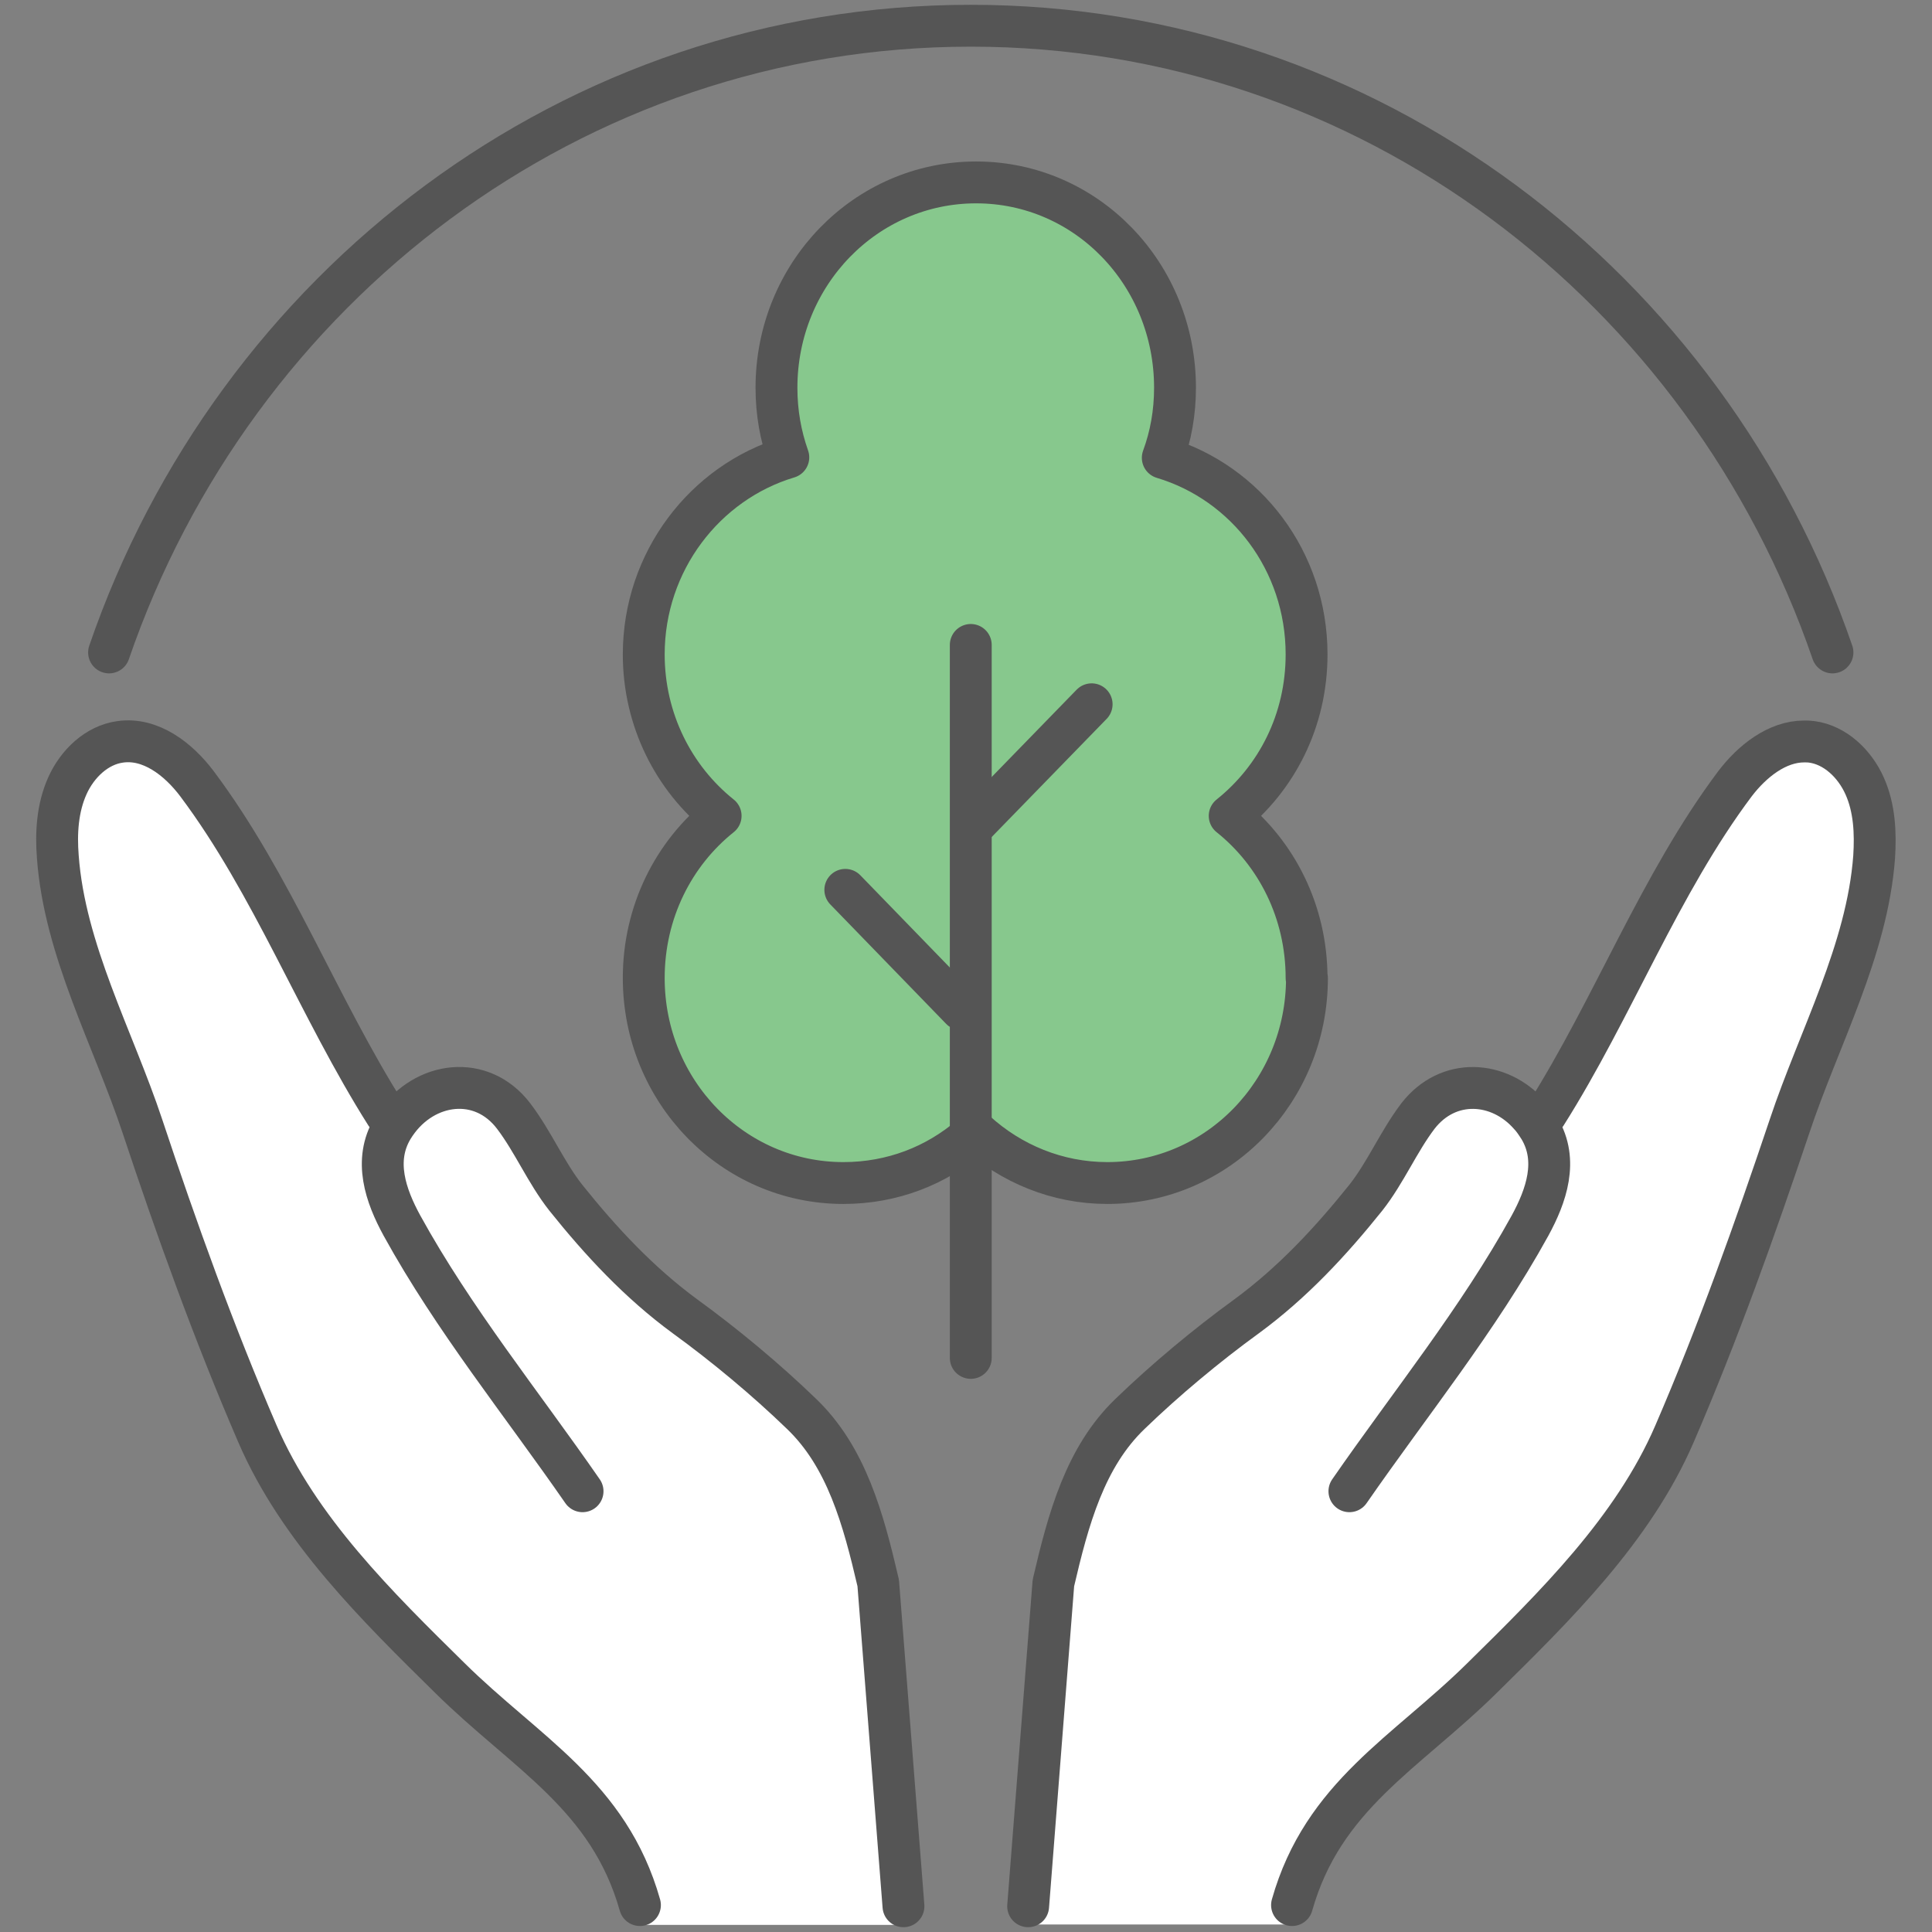
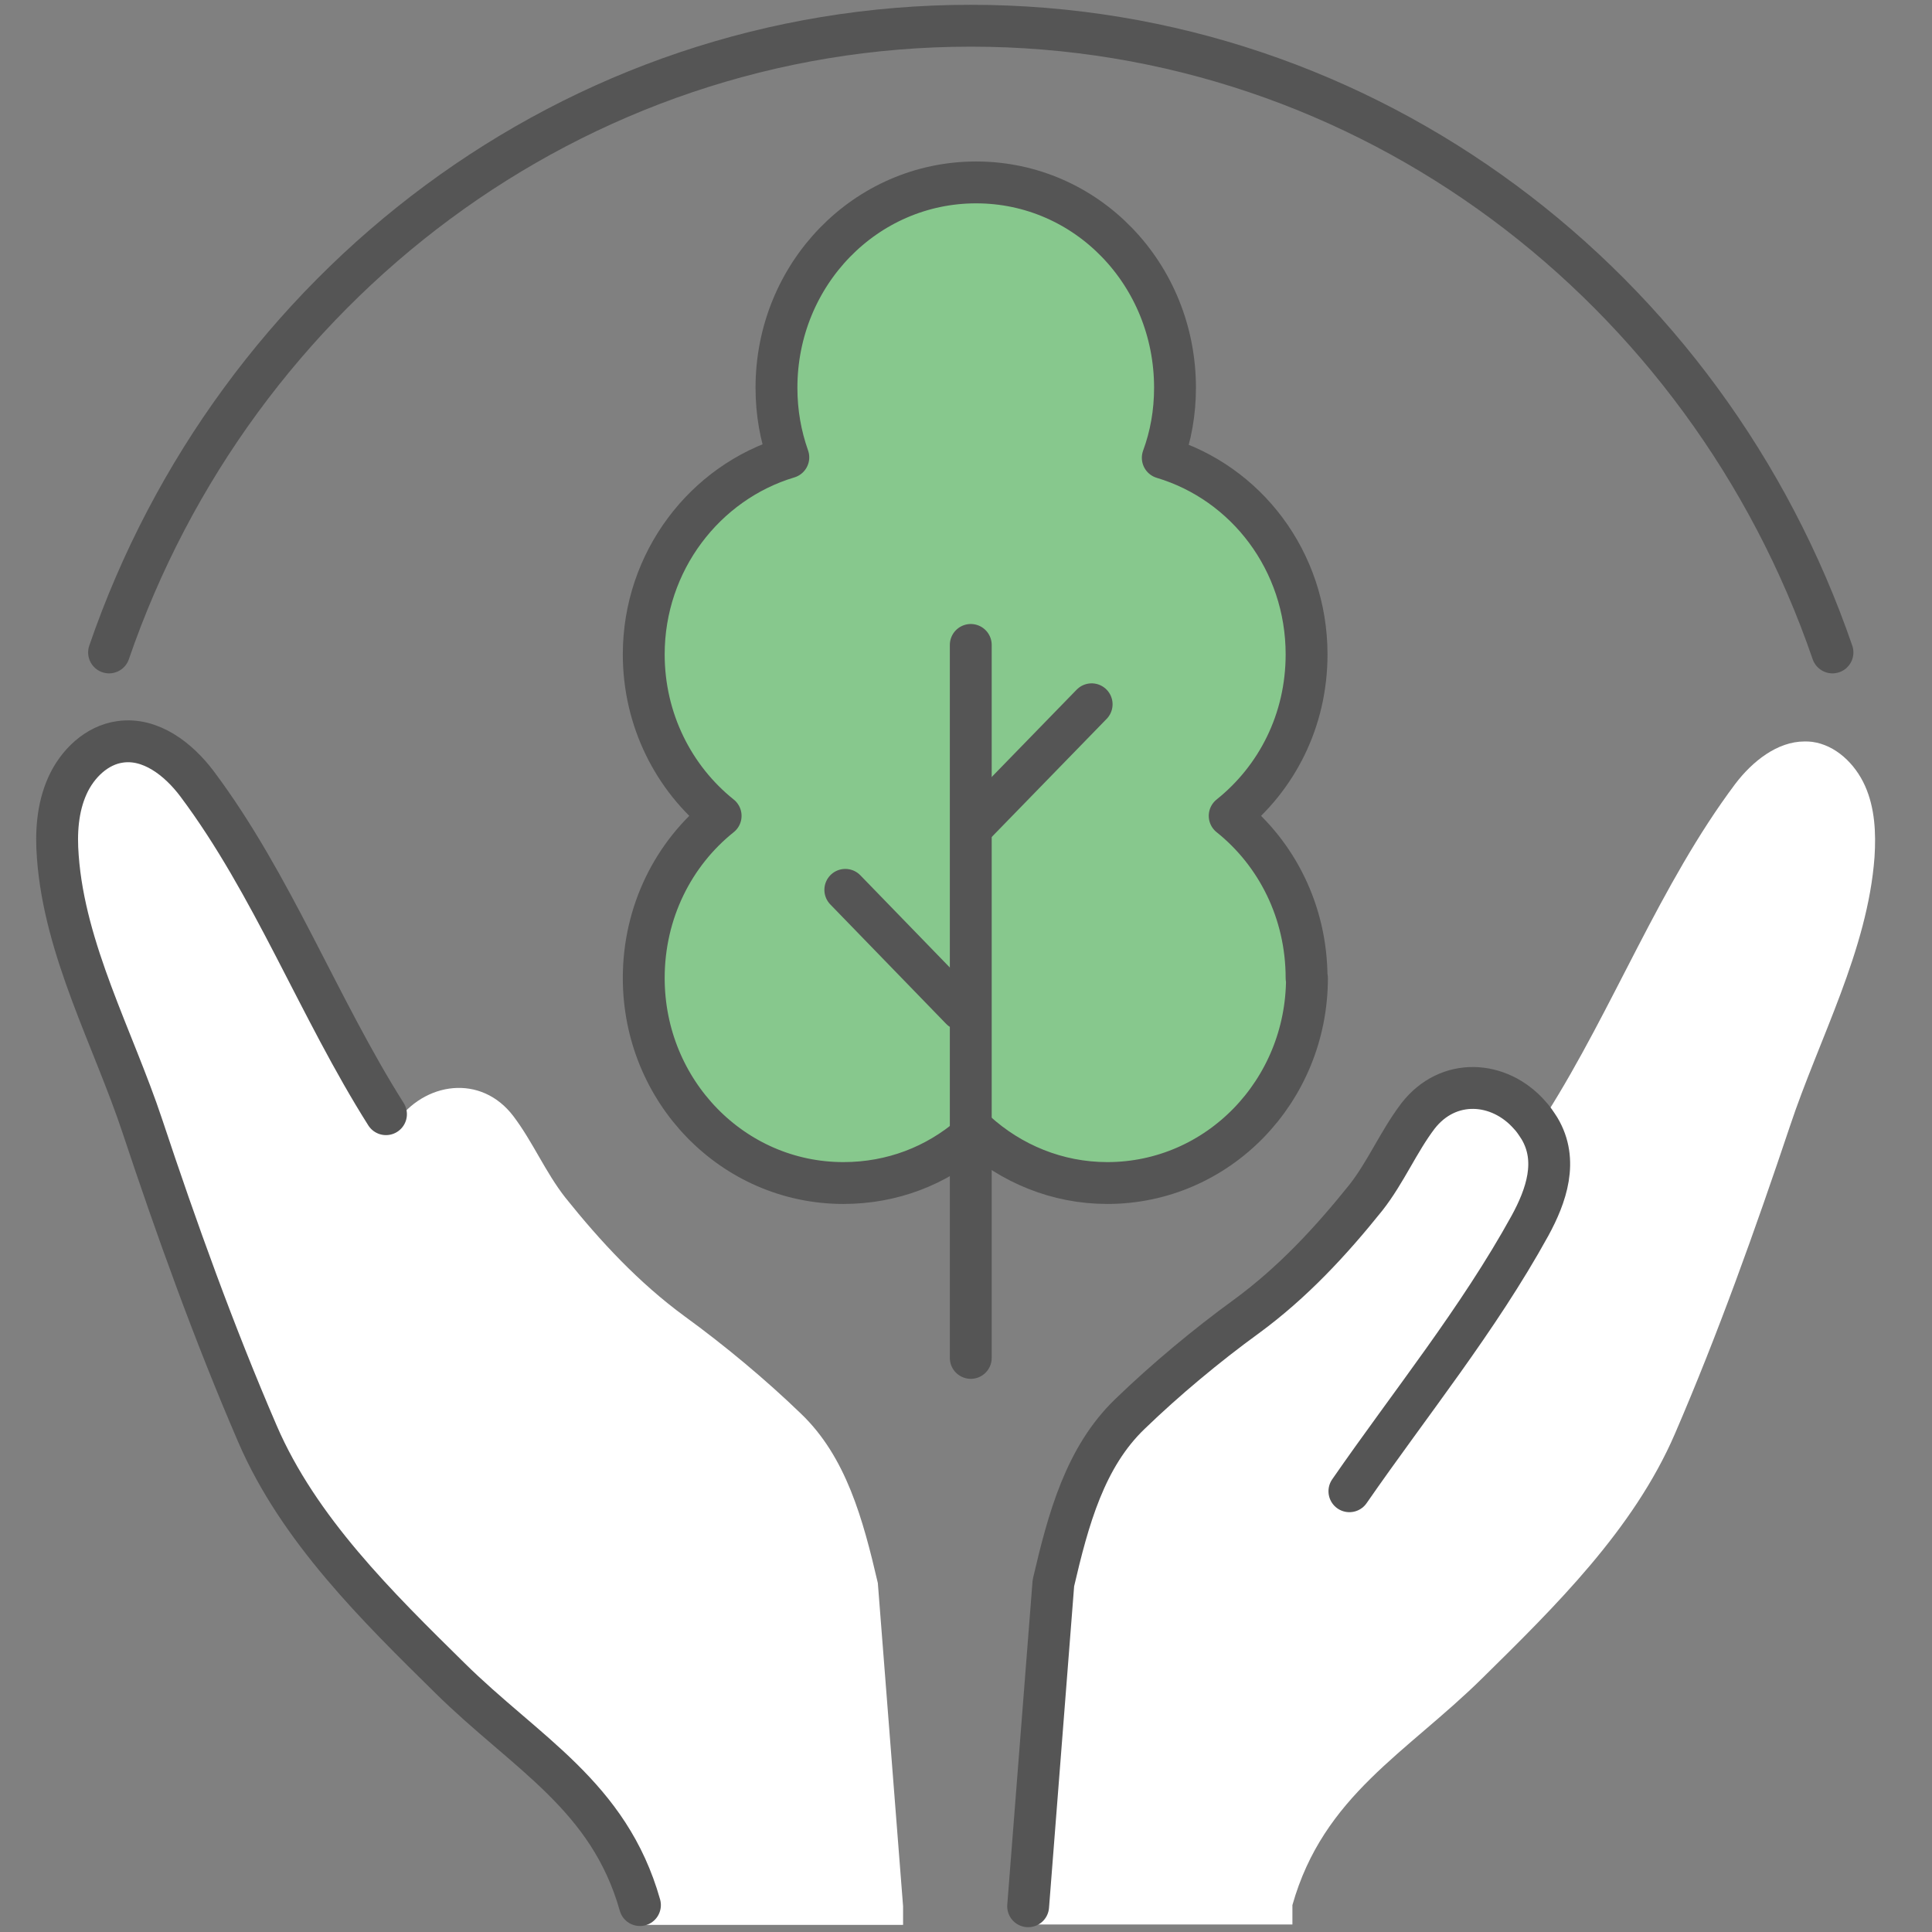
<svg xmlns="http://www.w3.org/2000/svg" width="60" height="60" viewBox="0 0 60 60" fill="none">
  <rect x="0" y="0" width="60" height="60" fill="#808080" stroke="none" />
  <mask id="mask0_16463_15810" style="mask-type:alpha" maskUnits="userSpaceOnUse" x="0" y="0" width="60" height="60">
-     <rect width="60" height="60" fill="#D9D9D9" />
-   </mask>
+     </mask>
  <g mask="url(#mask0_16463_15810)">
</g>
  <g clip-path="url(#clip0_16463_15810)">
    <path d="M47.513 34.626L48.024 34.602C50.115 31.296 51.552 27.463 53.892 24.342C54.426 23.641 55.198 23.027 56.042 23.027C56.125 23.027 56.196 23.027 56.279 23.039C57.004 23.137 57.61 23.715 57.919 24.403C58.227 25.091 58.263 25.865 58.215 26.615C58.002 29.515 56.493 32.255 55.59 34.97C54.51 38.19 53.357 41.421 52.015 44.53C50.732 47.504 48.285 49.9 46.041 52.111C43.677 54.446 41.099 55.761 40.137 59.164V59.767H31.941V59.189L32.725 49.15C33.177 47.16 33.711 45.23 35.113 43.891C36.206 42.834 37.488 41.778 38.724 40.868C40.149 39.824 41.337 38.546 42.43 37.182C43.059 36.396 43.451 35.45 44.045 34.651C44.983 33.422 46.563 33.545 47.513 34.614V34.626Z" fill="white" />
    <path d="M6.108 24.342C8.448 27.463 9.885 31.309 11.975 34.602L12.272 34.897C13.175 33.582 14.945 33.348 15.943 34.663C16.548 35.462 16.94 36.408 17.558 37.194C18.651 38.558 19.838 39.836 21.264 40.881C22.499 41.778 23.782 42.847 24.875 43.903C26.276 45.243 26.799 47.172 27.262 49.162L28.046 59.201V59.779H19.85V59.177C18.888 55.773 16.323 54.458 13.947 52.124C11.702 49.912 9.255 47.516 7.972 44.542C6.63 41.434 5.478 38.202 4.397 34.983C3.494 32.267 1.986 29.527 1.772 26.627C1.713 25.878 1.76 25.103 2.069 24.415C2.378 23.727 2.984 23.15 3.708 23.051C4.647 22.916 5.526 23.58 6.096 24.354L6.108 24.342Z" fill="white" />
    <path d="M30.148 35.278C29.079 36.199 27.713 36.74 26.192 36.74C22.76 36.74 19.992 33.889 19.992 30.375C19.992 28.323 20.919 26.504 22.38 25.337C20.919 24.17 19.992 22.351 19.992 20.324C19.992 17.436 21.893 14.979 24.482 14.204C24.244 13.529 24.114 12.816 24.114 12.042C24.114 8.515 26.881 5.665 30.314 5.665C33.747 5.665 36.491 8.515 36.491 12.042C36.491 12.816 36.36 13.541 36.111 14.217C38.7 14.991 40.577 17.424 40.577 20.324C40.577 22.376 39.65 24.17 38.189 25.337C39.65 26.504 40.577 28.323 40.577 30.375C40.577 33.889 37.809 36.74 34.376 36.74C32.82 36.74 31.383 36.138 30.29 35.142C30.243 35.191 30.195 35.228 30.136 35.278H30.148Z" fill="#87C88D" />
    <path d="M41.907 46.312C43.796 43.584 45.91 40.979 47.514 38.067C48.024 37.133 48.404 36.039 47.81 35.044C47.715 34.897 47.62 34.749 47.502 34.626C46.563 33.557 44.972 33.447 44.033 34.663C43.428 35.462 43.036 36.408 42.418 37.194C41.325 38.558 40.137 39.836 38.712 40.881C37.477 41.778 36.194 42.847 35.101 43.903C33.7 45.243 33.177 47.172 32.714 49.162L31.93 59.201" stroke="#555555" stroke-width="1.3" stroke-linecap="round" stroke-linejoin="round" />
-     <path d="M48.012 34.602C50.102 31.296 51.54 27.463 53.88 24.342C54.414 23.641 55.186 23.027 56.03 23.027C56.113 23.027 56.184 23.027 56.267 23.039C56.992 23.137 57.597 23.715 57.906 24.403C58.215 25.091 58.251 25.865 58.203 26.615C57.989 29.515 56.481 32.255 55.578 34.97C54.497 38.19 53.345 41.421 52.003 44.53C50.72 47.504 48.273 49.9 46.028 52.111C43.665 54.446 41.087 55.761 40.125 59.164" stroke="#555555" stroke-width="1.3" stroke-linecap="round" stroke-linejoin="round" />
-     <path d="M18.092 46.312C16.203 43.584 14.089 40.979 12.486 38.067C11.975 37.133 11.595 36.039 12.189 35.044C12.224 34.995 12.248 34.946 12.284 34.897C13.187 33.582 14.956 33.348 15.954 34.663C16.56 35.462 16.952 36.408 17.57 37.194C18.662 38.558 19.85 39.836 21.275 40.881C22.511 41.778 23.794 42.847 24.886 43.903C26.288 45.243 26.811 47.172 27.274 49.162L28.058 59.201" stroke="#555555" stroke-width="1.3" stroke-linecap="round" stroke-linejoin="round" />
    <path d="M11.987 34.602C9.896 31.296 8.459 27.463 6.119 24.342C5.537 23.567 4.67 22.904 3.732 23.039C3.007 23.137 2.401 23.715 2.093 24.403C1.784 25.091 1.736 25.865 1.796 26.615C2.009 29.515 3.518 32.255 4.421 34.97C5.49 38.19 6.654 41.421 7.996 44.53C9.279 47.504 11.726 49.9 13.97 52.111C16.334 54.446 18.912 55.761 19.874 59.164" stroke="#555555" stroke-width="1.3" stroke-linecap="round" stroke-linejoin="round" />
    <path d="M40.589 30.375C40.589 33.889 37.821 36.74 34.388 36.74C32.832 36.74 31.395 36.138 30.302 35.142C30.255 35.191 30.207 35.228 30.148 35.278C29.079 36.199 27.713 36.74 26.192 36.74C22.76 36.74 19.992 33.889 19.992 30.375C19.992 28.323 20.919 26.504 22.38 25.337C20.919 24.169 19.992 22.351 19.992 20.323C19.992 17.436 21.893 14.979 24.482 14.204C24.244 13.528 24.114 12.816 24.114 12.042C24.114 8.515 26.881 5.665 30.314 5.665C33.747 5.665 36.491 8.515 36.491 12.042C36.491 12.816 36.36 13.541 36.111 14.217C38.7 14.991 40.577 17.424 40.577 20.323C40.577 22.376 39.65 24.169 38.189 25.337C39.65 26.504 40.577 28.323 40.577 30.375H40.589Z" stroke="#555555" stroke-width="1.3" stroke-linecap="round" stroke-linejoin="round" />
    <path d="M30.148 20.029V35.278V42.171" stroke="#555555" stroke-width="1.3" stroke-linecap="round" stroke-linejoin="round" />
    <path d="M33.902 21.872L30.291 25.583" stroke="#555555" stroke-width="1.3" stroke-linecap="round" stroke-linejoin="round" />
    <path d="M26.252 27.635L29.851 31.345" stroke="#555555" stroke-width="1.3" stroke-linecap="round" stroke-linejoin="round" />
    <path d="M3.387 20.262C7.283 8.921 17.795 0.799 30.148 0.799C42.501 0.799 53.013 8.921 56.909 20.262" stroke="#555555" stroke-width="1.3" stroke-linecap="round" stroke-linejoin="round" />
  </g>
  <defs>
    <clipPath id="clip0_16463_15810">
      <rect width="58" height="60" fill="white" transform="translate(1)" />
    </clipPath>
  </defs>
</svg>